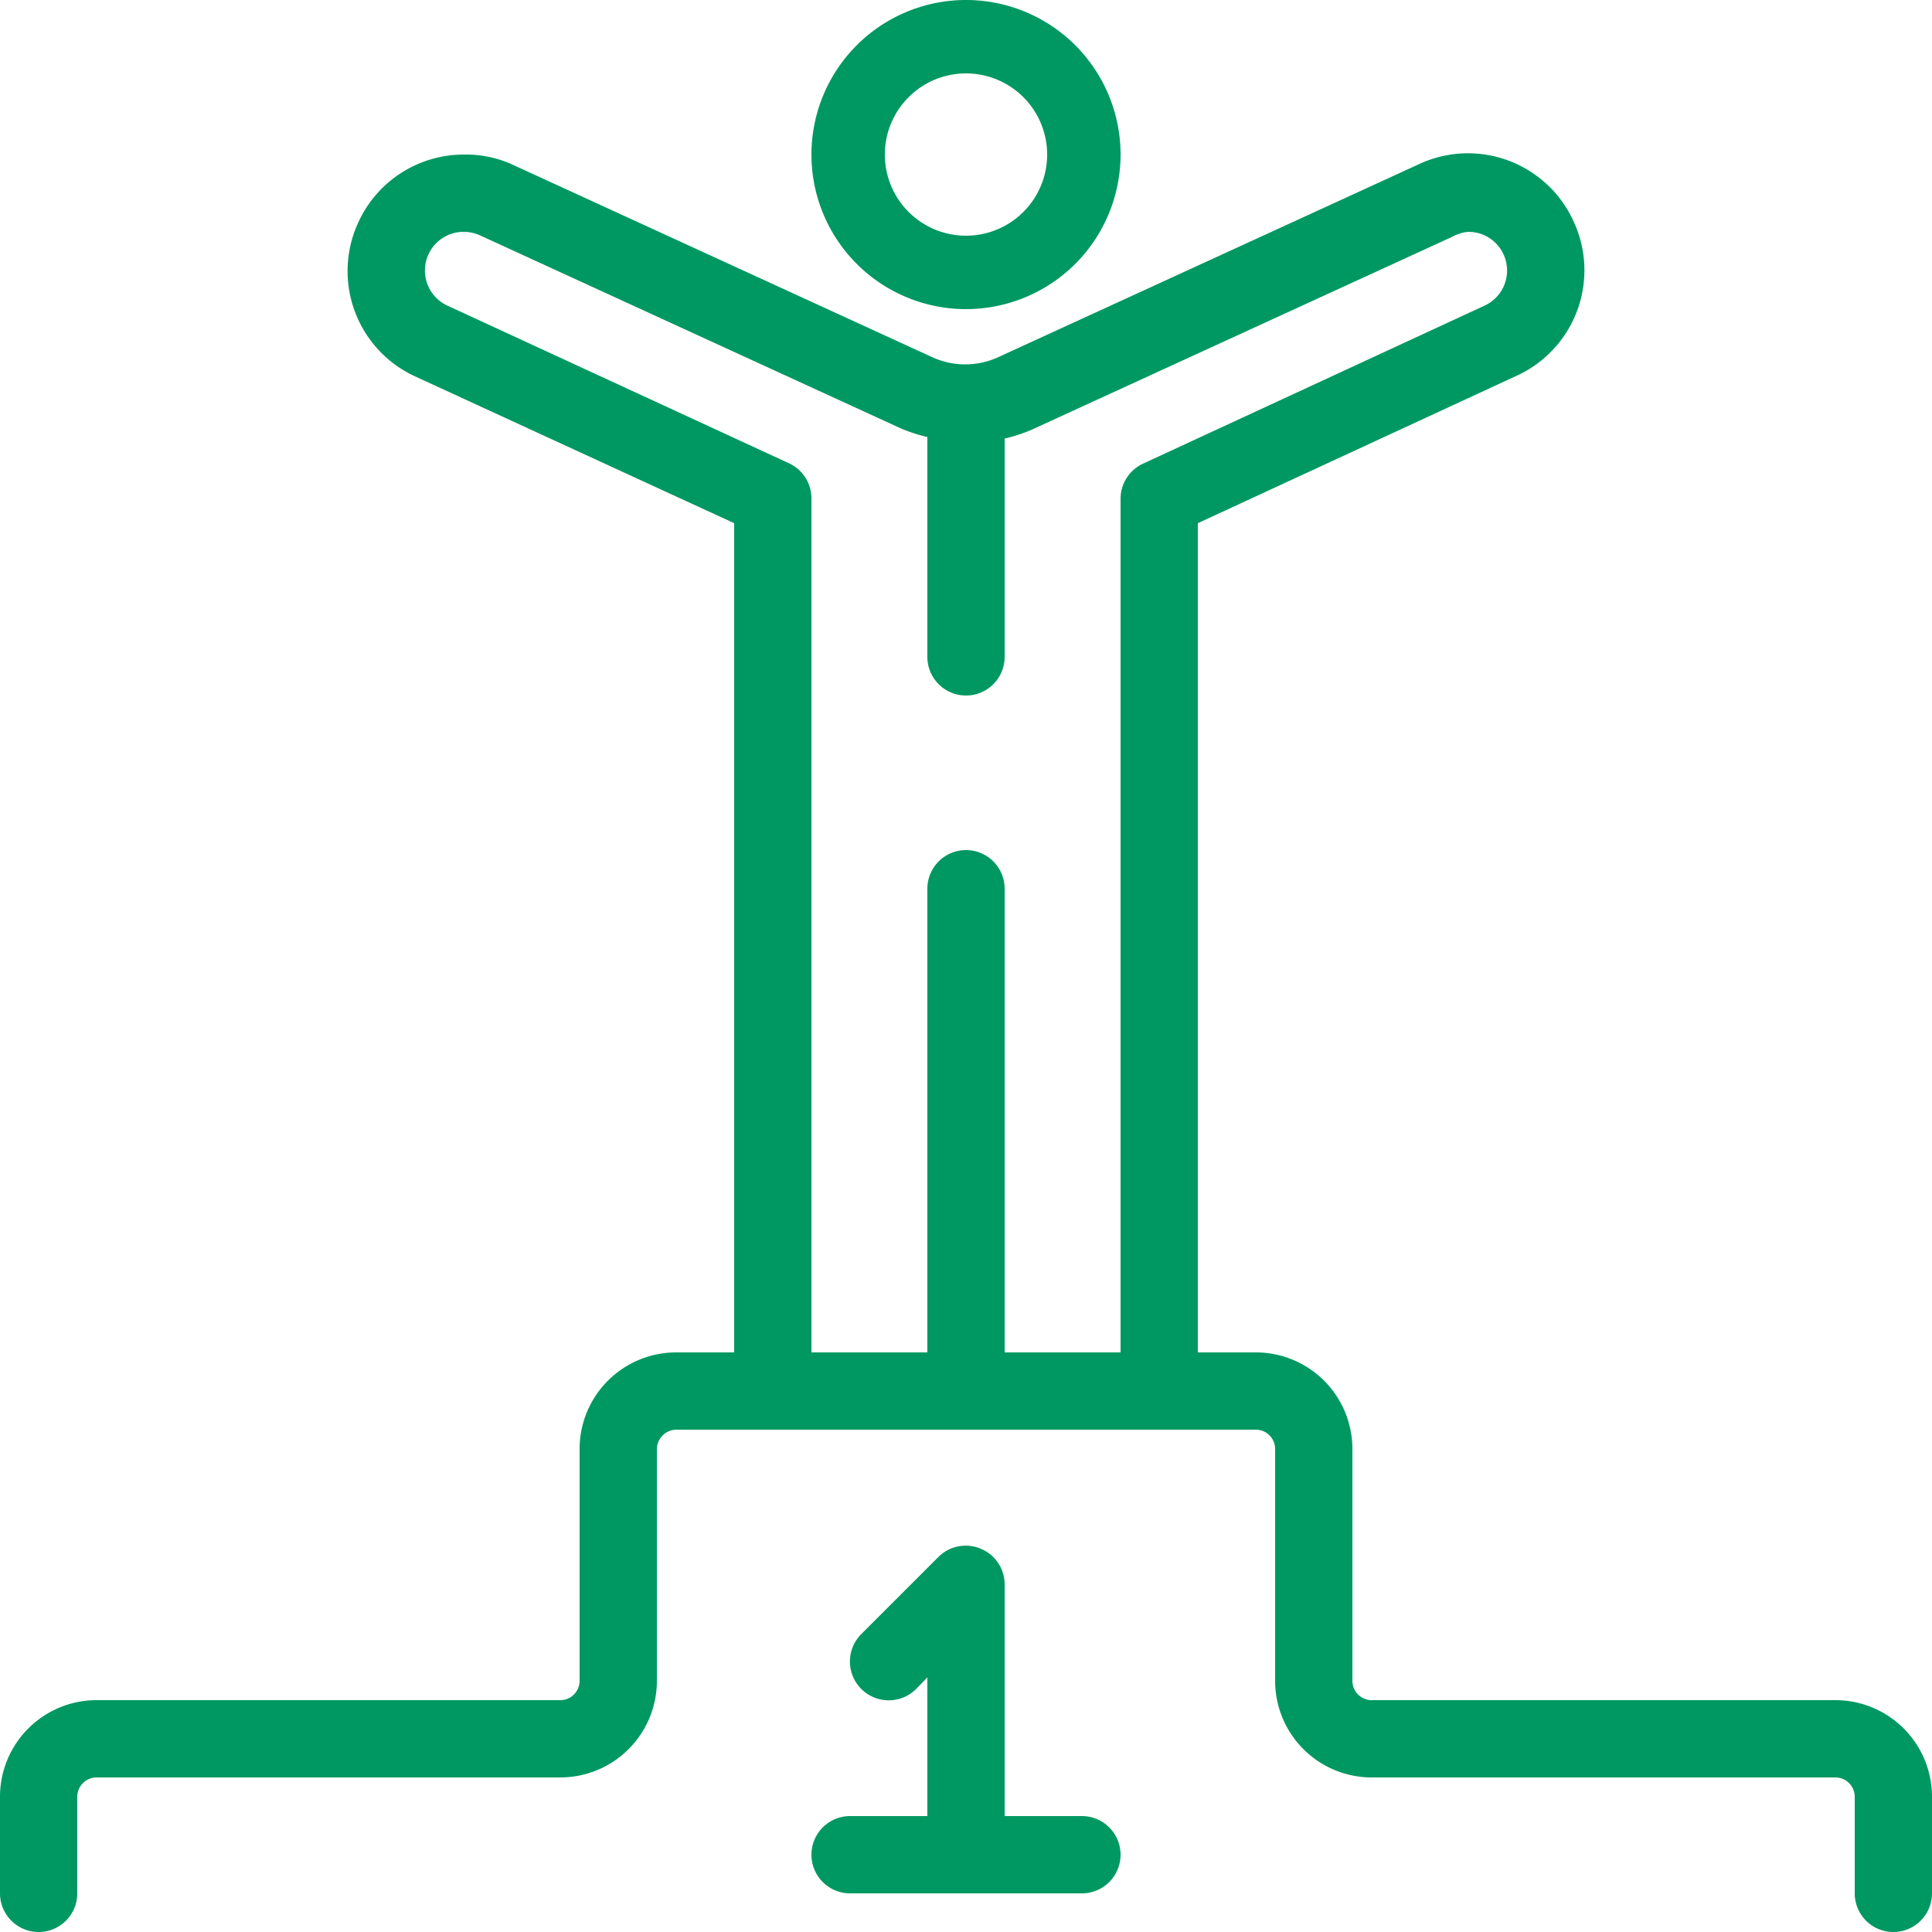
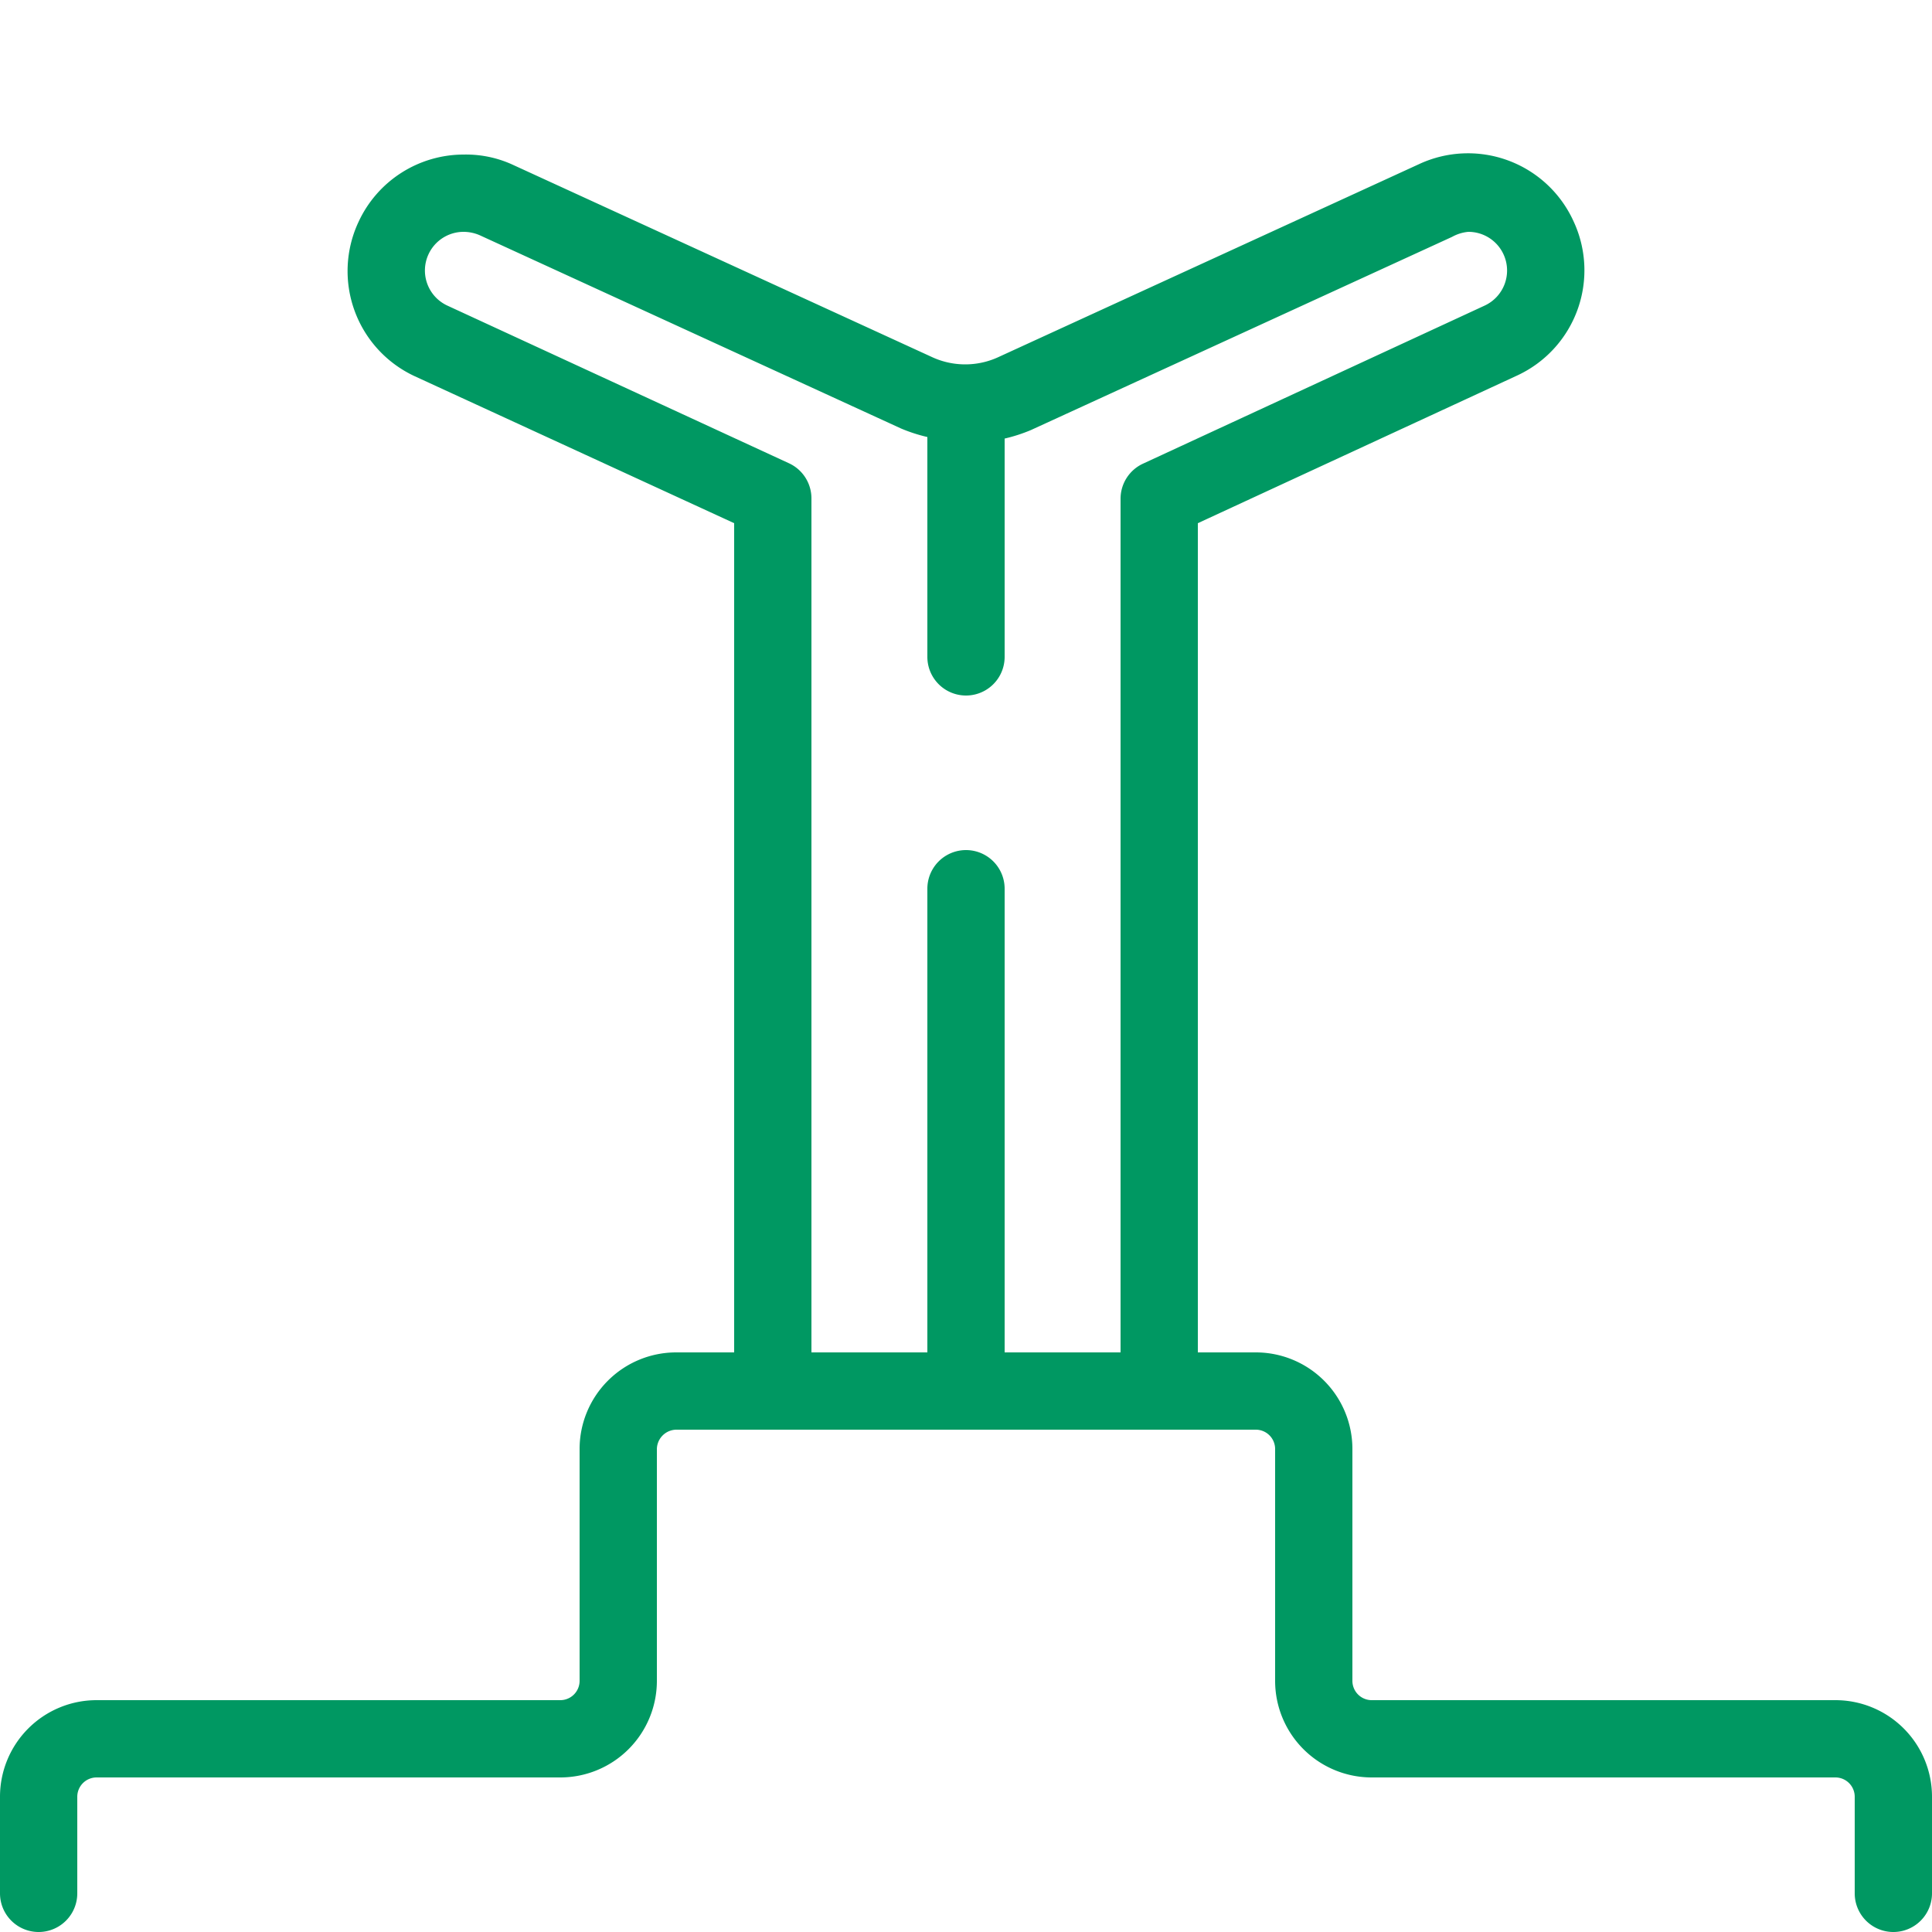
<svg xmlns="http://www.w3.org/2000/svg" viewBox="0 0 50 50">
  <g>
-     <path d="M25,1.9A2.1,2.1,0,1,1,22.9,4,2.1,2.1,0,0,1,25,1.9ZM25,8a4,4,0,1,0-4-4,4,4,0,0,0,4,4Z" fill="#009862" fill-rule="evenodd" />
    <path d="M26,35V23a1,1,0,0,0-2,0V35H21V12.9a1,1,0,0,0-.58-.91L11.58,7.91a1,1,0,0,1-.49-1.33A1,1,0,0,1,12,6a1.06,1.06,0,0,1,.42.09l10.9,5a4.15,4.15,0,0,0,.68.22V17a1,1,0,0,0,2,0V11.35a4.15,4.15,0,0,0,.68-.22l10.9-5A1.06,1.06,0,0,1,38,6a1,1,0,0,1,.91.58,1,1,0,0,1-.49,1.33L29.58,12a1,1,0,0,0-.58.91V35Zm21.5,9h-12a.5.5,0,0,1-.5-.5v-6A2.5,2.5,0,0,0,32.5,35H31V13.54l8.26-3.82a3,3,0,0,0,1.46-4,3,3,0,0,0-4-1.47l-10.9,5a2.05,2.05,0,0,1-1.68,0l-10.9-5A2.9,2.9,0,0,0,12,4,3,3,0,0,0,9.28,5.74a3,3,0,0,0,1.46,4L19,13.54V35H17.5A2.5,2.5,0,0,0,15,37.5v6a.5.5,0,0,1-.5.5H2.5A2.5,2.5,0,0,0,0,46.5V49a1,1,0,0,0,2,0V46.5a.5.5,0,0,1,.5-.5h12A2.5,2.5,0,0,0,17,43.5v-6a.51.51,0,0,1,.5-.5h15a.5.5,0,0,1,.5.5v6A2.5,2.5,0,0,0,35.5,46h12a.5.5,0,0,1,.5.5V49a1,1,0,0,0,2,0V46.5A2.5,2.5,0,0,0,47.5,44Z" fill="#009862" fill-rule="evenodd" />
-     <path d="M28,47H26V41a1,1,0,0,0-.62-.92,1,1,0,0,0-1.09.21l-2,2a1,1,0,0,0,1.42,1.42l.29-.3V47H22a1,1,0,0,0,0,2h6a1,1,0,0,0,0-2Z" fill="#009862" fill-rule="evenodd" />
  </g>
</svg>